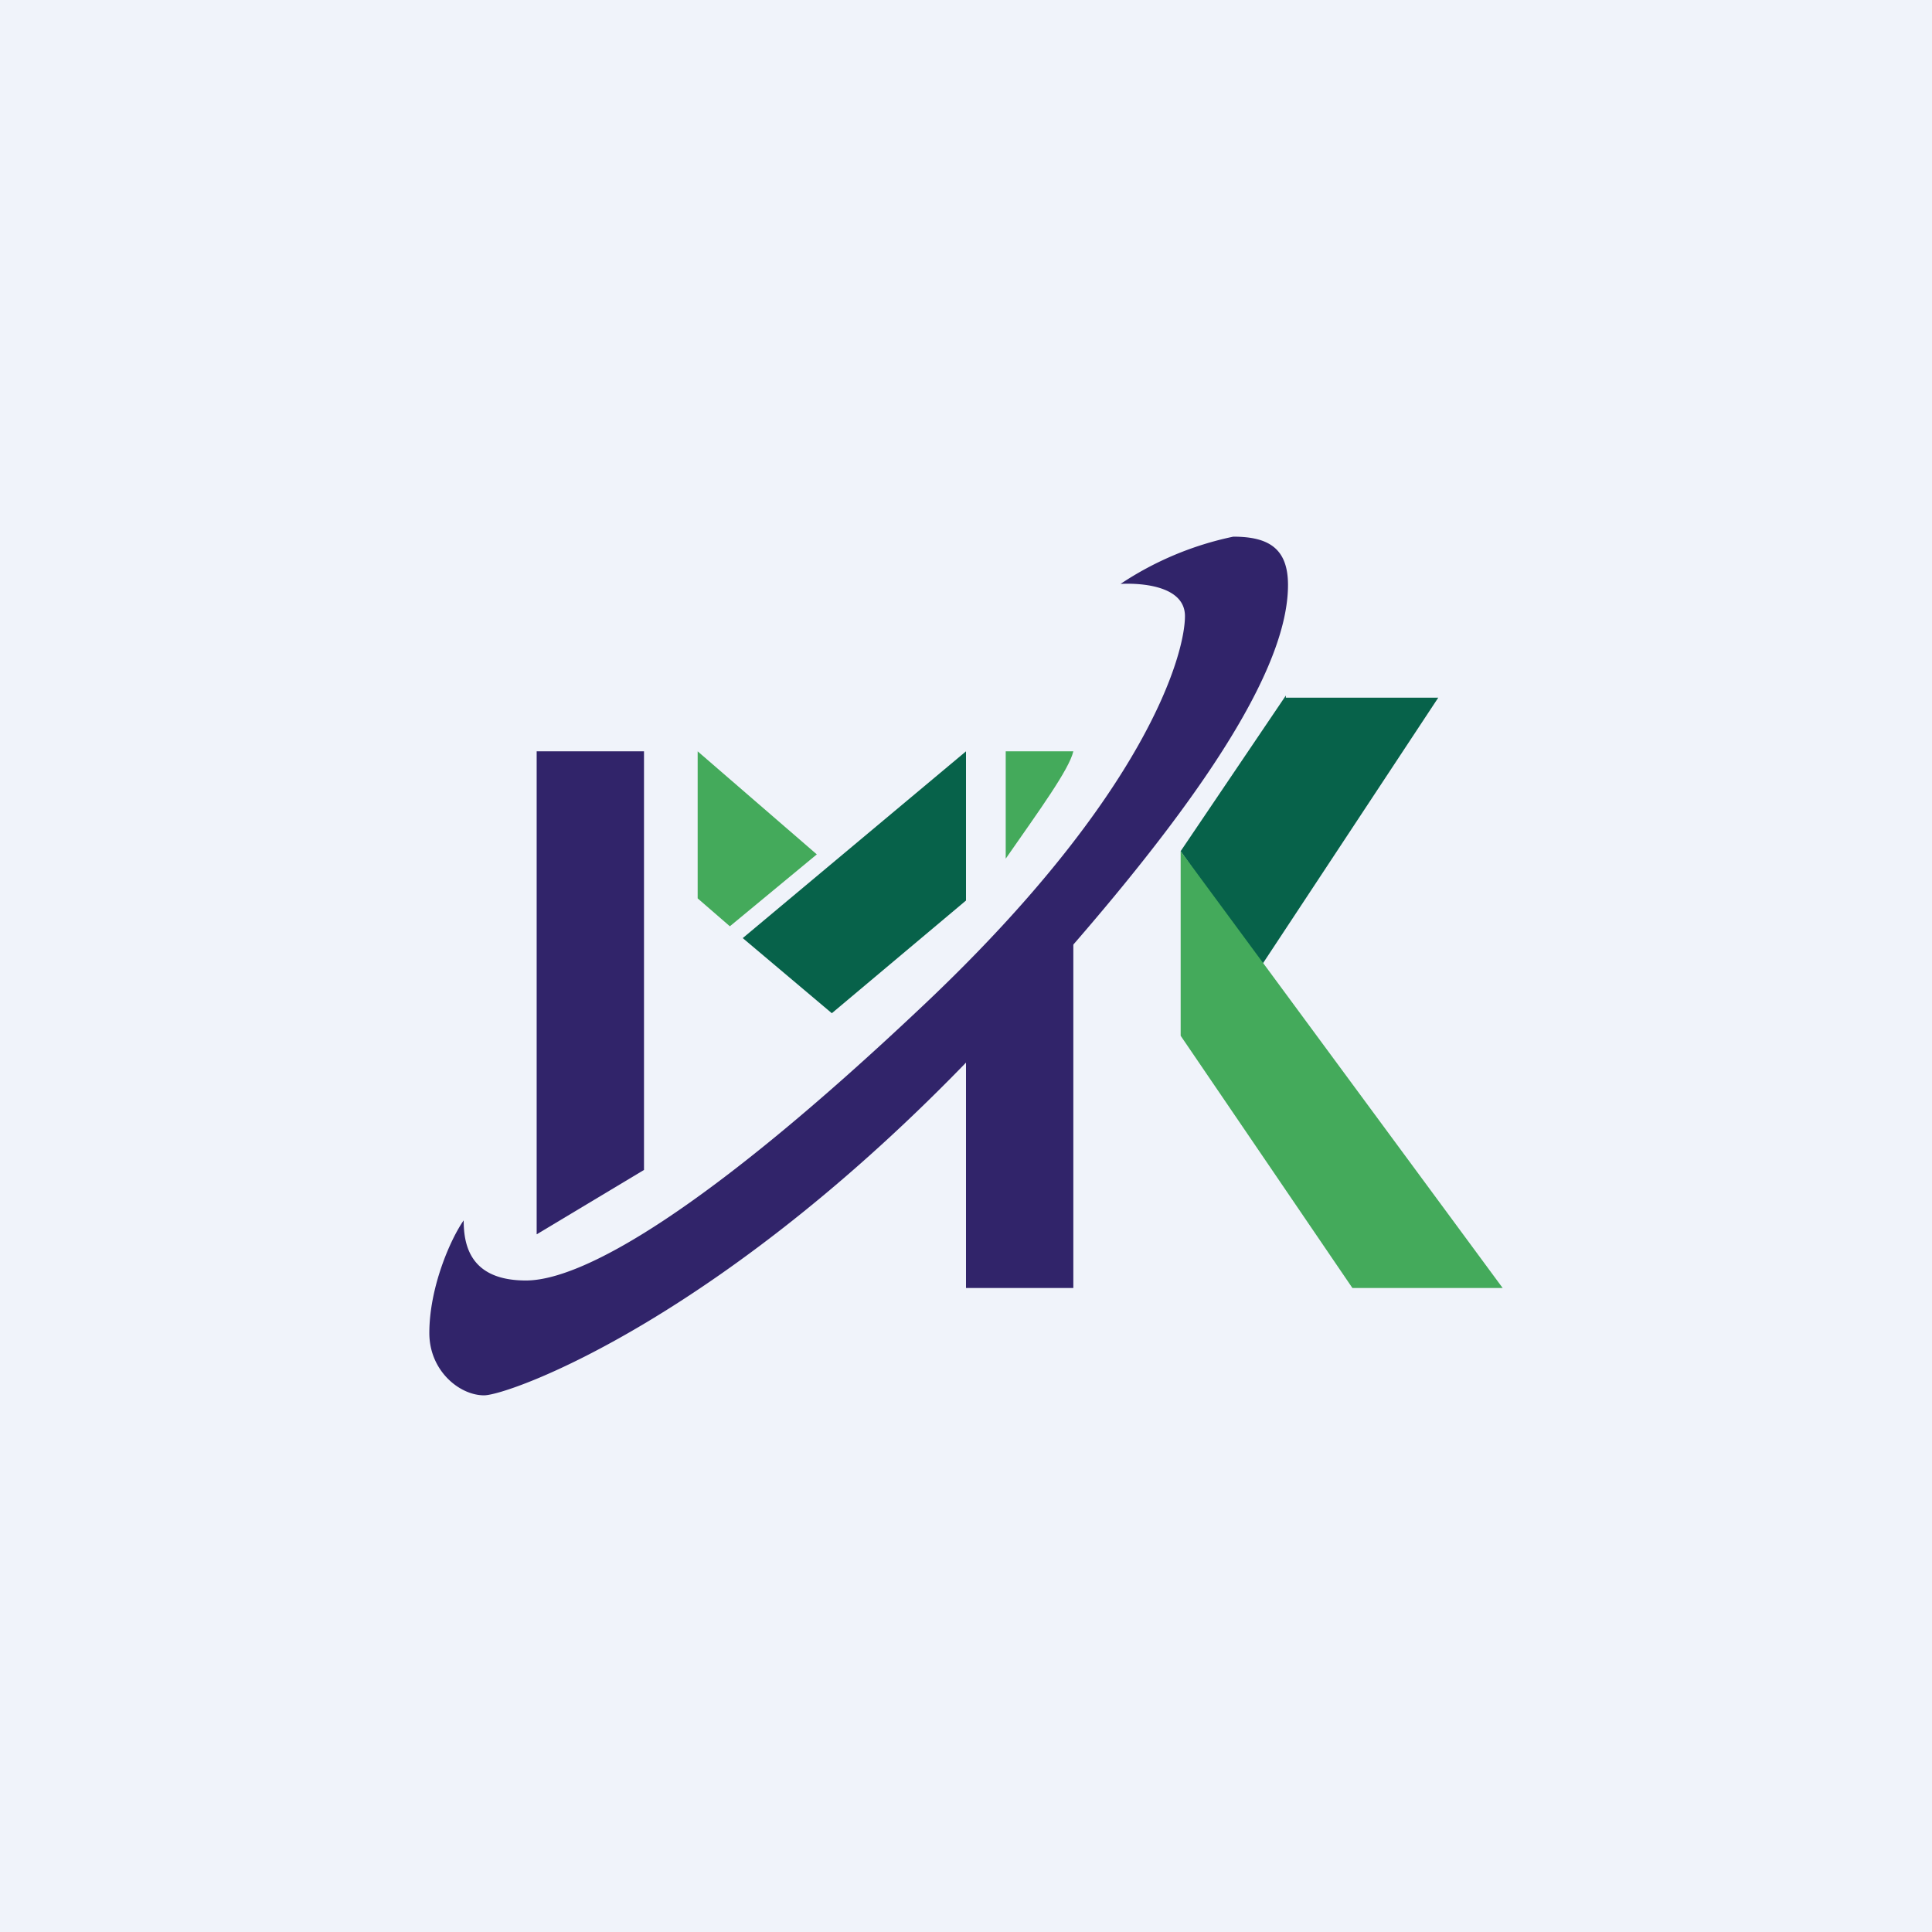
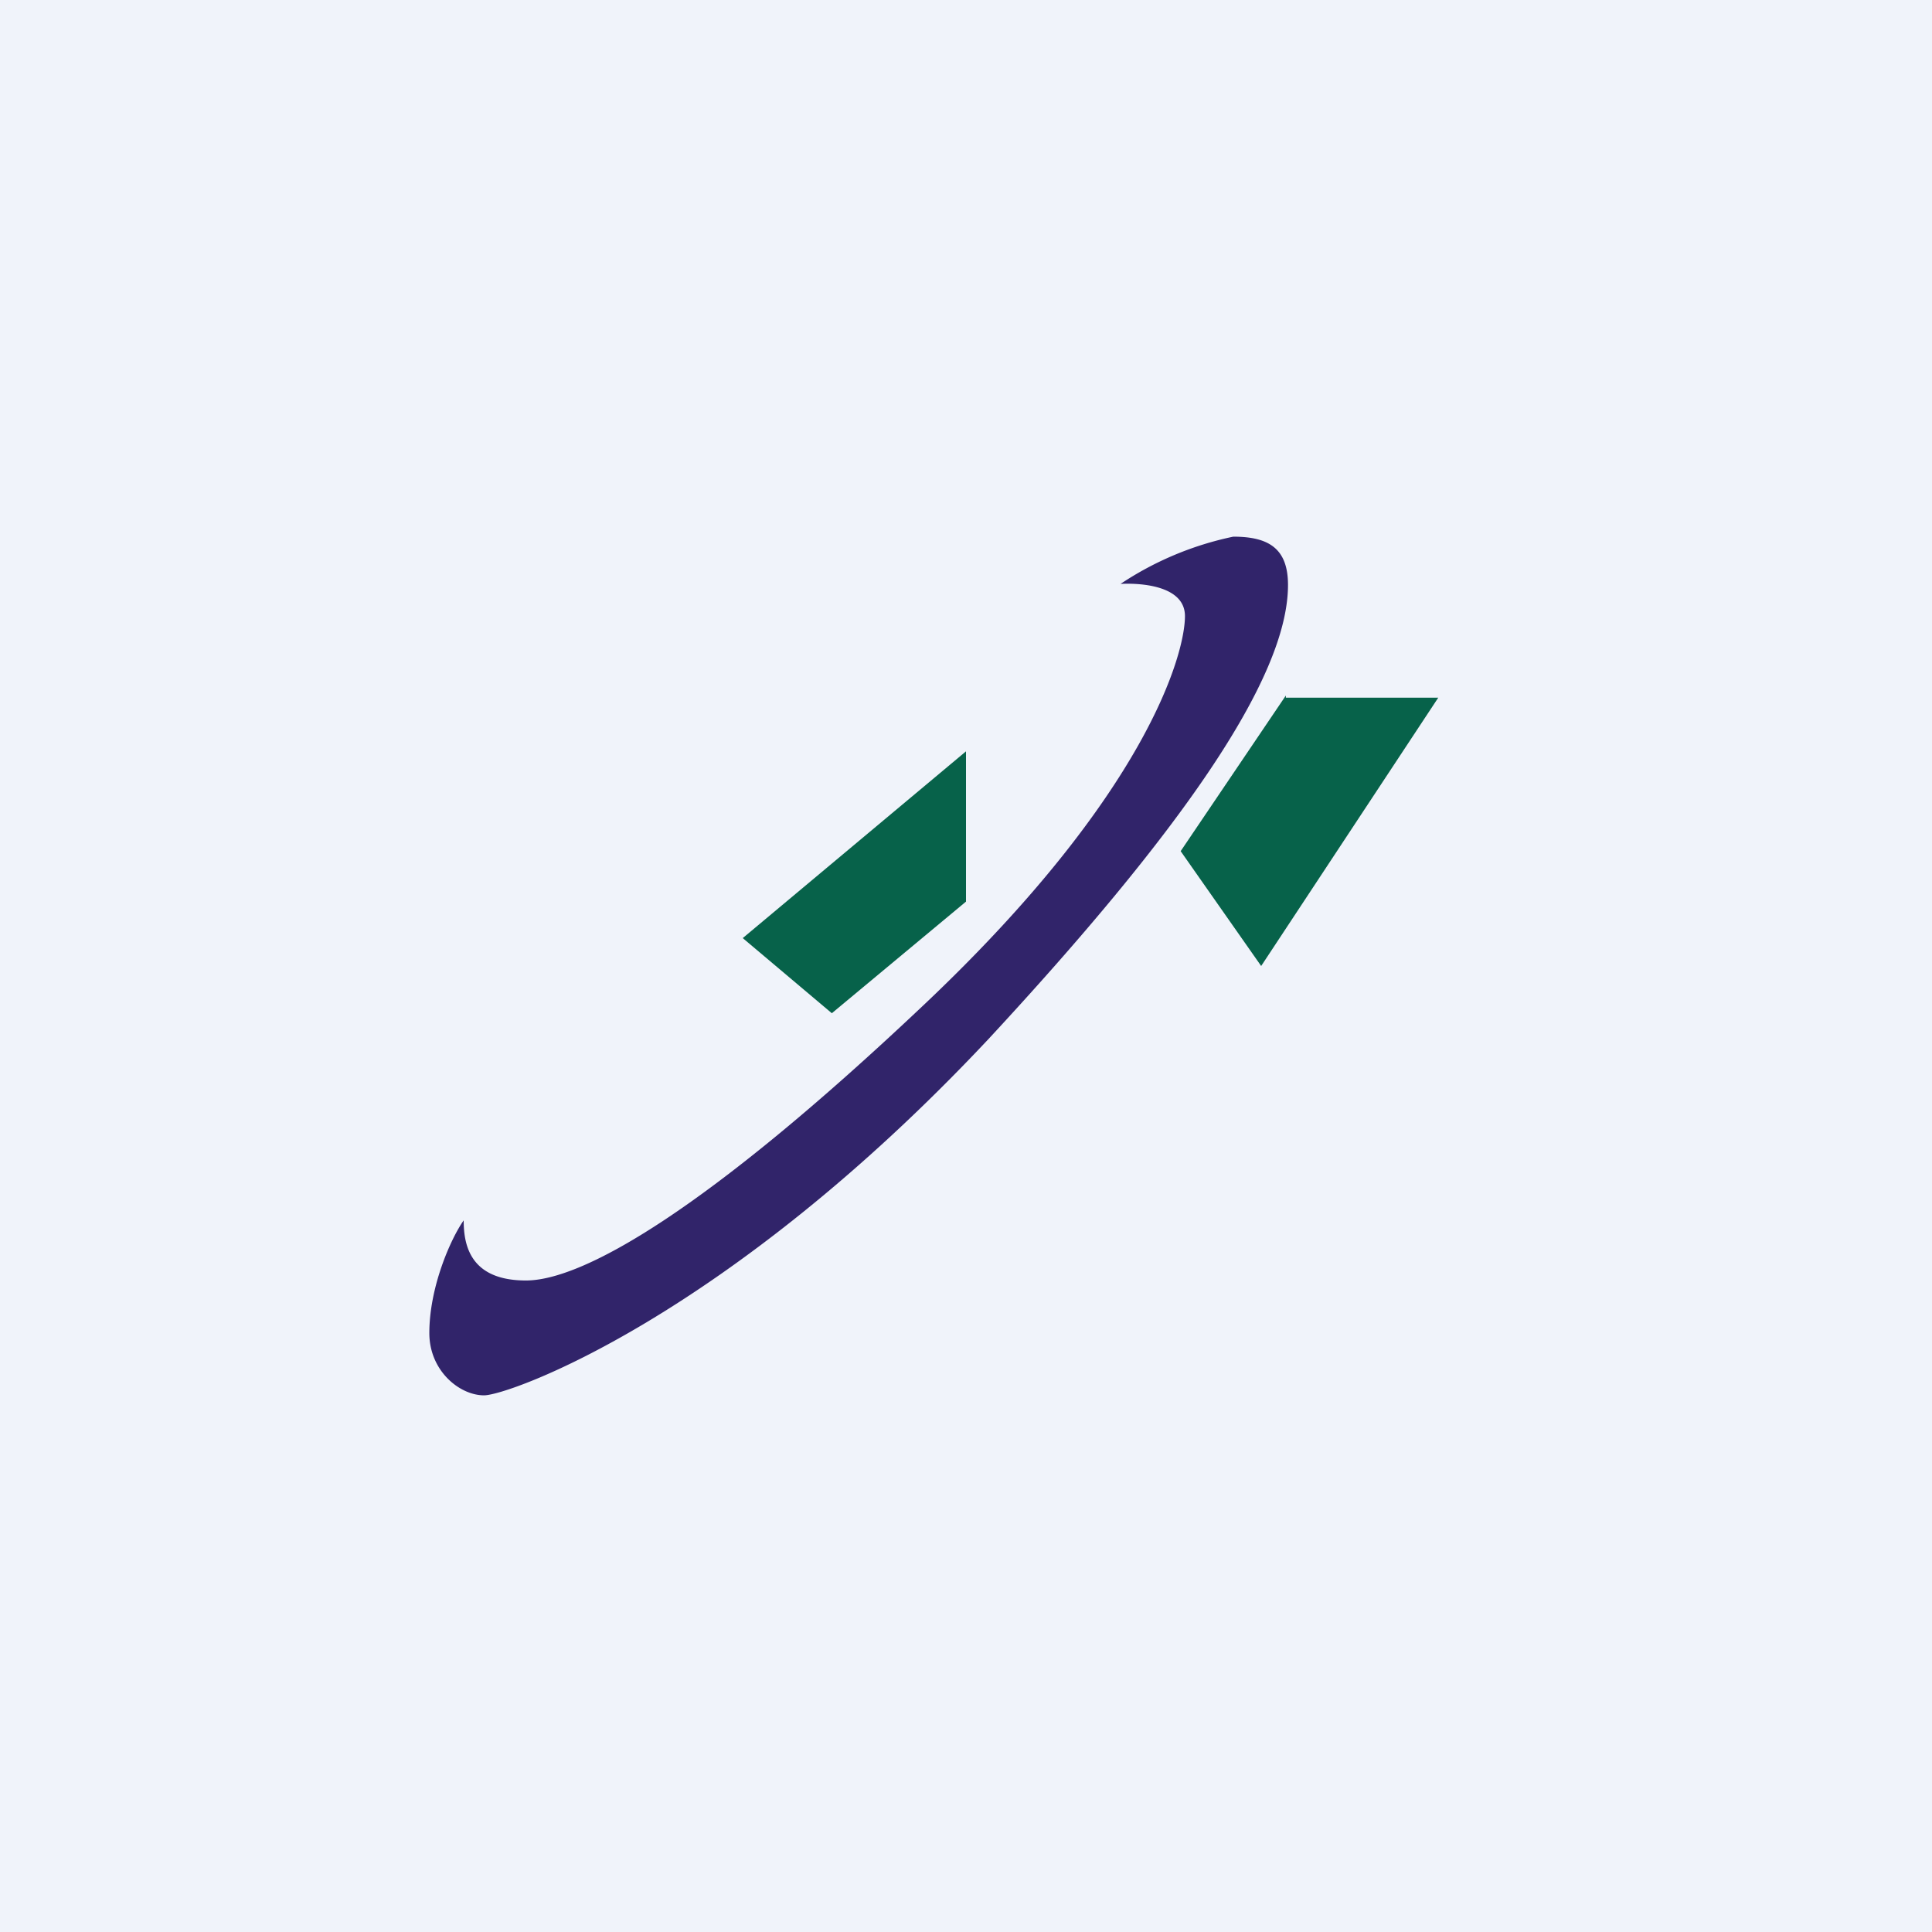
<svg xmlns="http://www.w3.org/2000/svg" width="18" height="18" viewBox="0 0 18 18">
  <path fill="#F0F3FA" d="M0 0h18v18H0z" />
  <path d="M4 12.42c0-.43.2-.88.32-1.05 0 .23.06.56.58.56s1.66-.63 3.72-2.58c2.07-1.96 2.42-3.26 2.42-3.61 0-.28-.4-.31-.6-.3A3 3 0 0 1 11.49 5c.33 0 .51.11.51.45 0 .88-1.02 2.32-2.79 4.23C6.77 12.28 4.74 13 4.51 13c-.23 0-.51-.23-.51-.58Z" fill="#31246A" />
  <path d="M11.98 6.48 11 7.93 11.75 9l1.65-2.5h-1.42Z" fill="#07624A" />
-   <path d="M11 9.65V7.93L14 12h-1.4L11 9.65ZM10 7h-.63v1c.32-.46.59-.83.63-1ZM6.5 8.37V7l1.11.96-.81.67-.3-.26Z" fill="#44AA5B" />
-   <path d="M9 8.4V7L6.92 8.74l.83.7L9 8.39Z" fill="#07624A" />
-   <path d="M5 7h1v3.9l-1 .6V7ZM10 12H9V9.43L10 8v4Z" fill="#31246A" />
+   <path d="M9 8.4V7L6.92 8.74l.83.7Z" fill="#07624A" />
</svg>